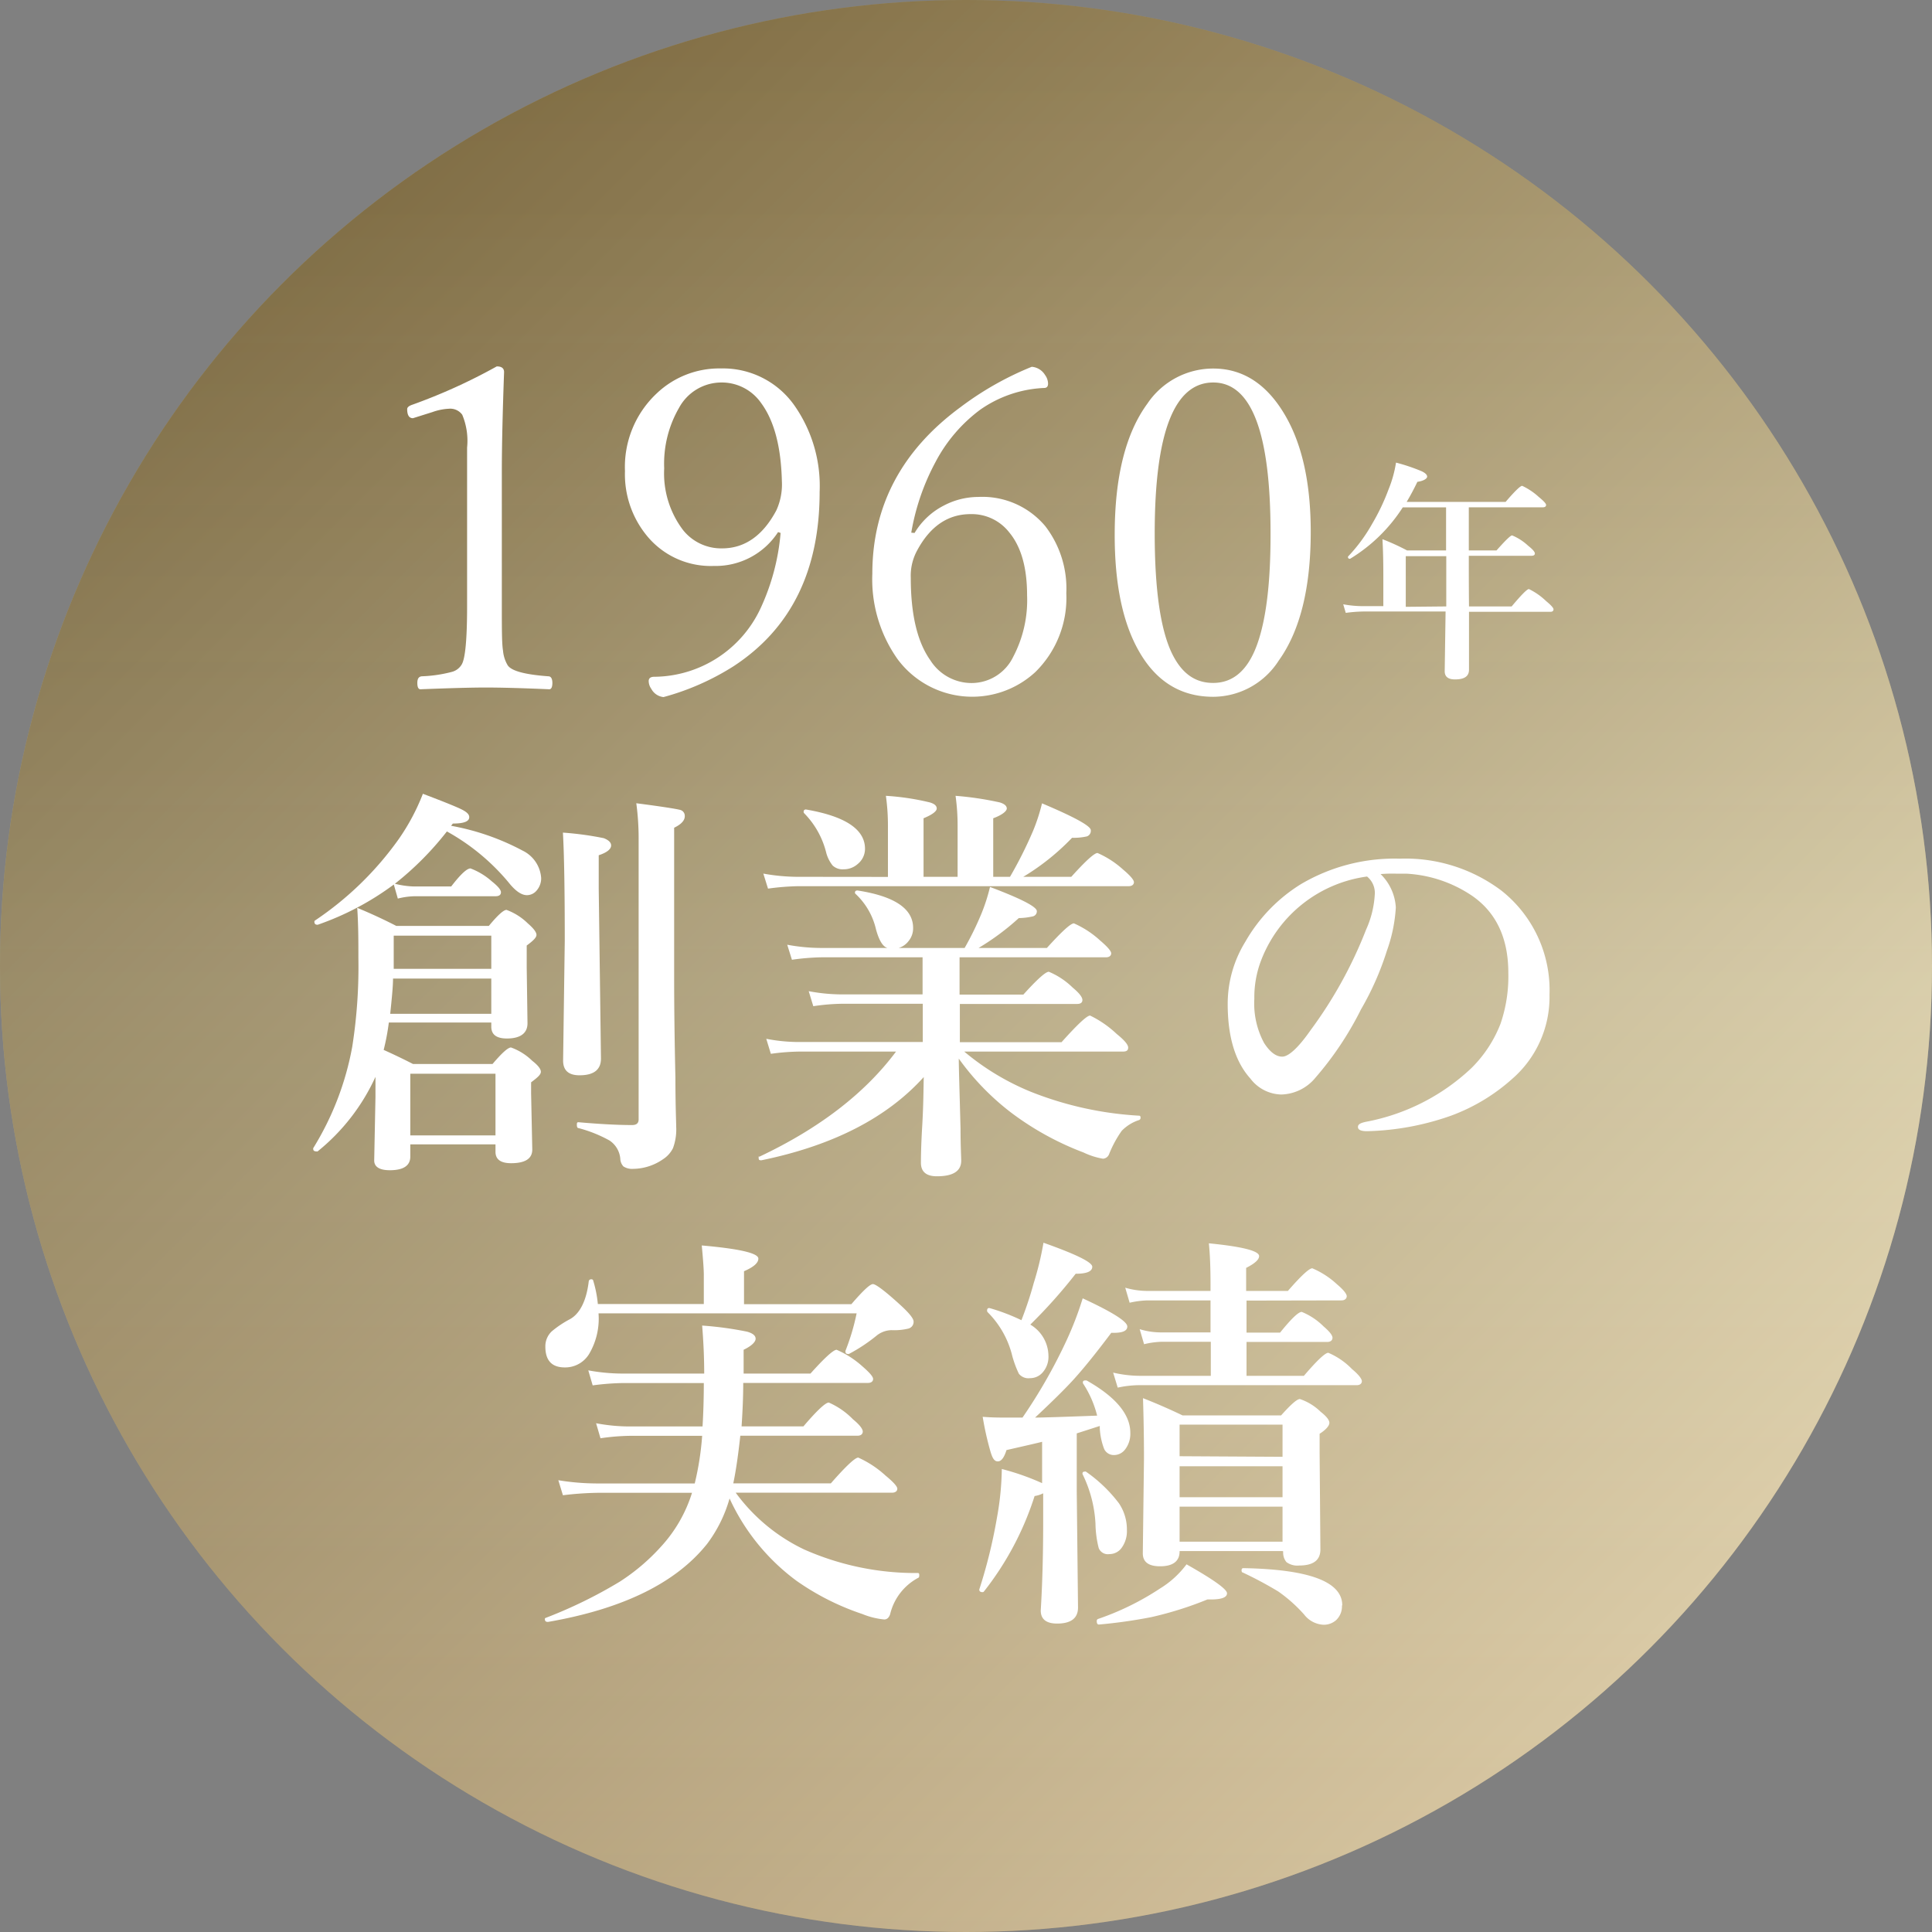
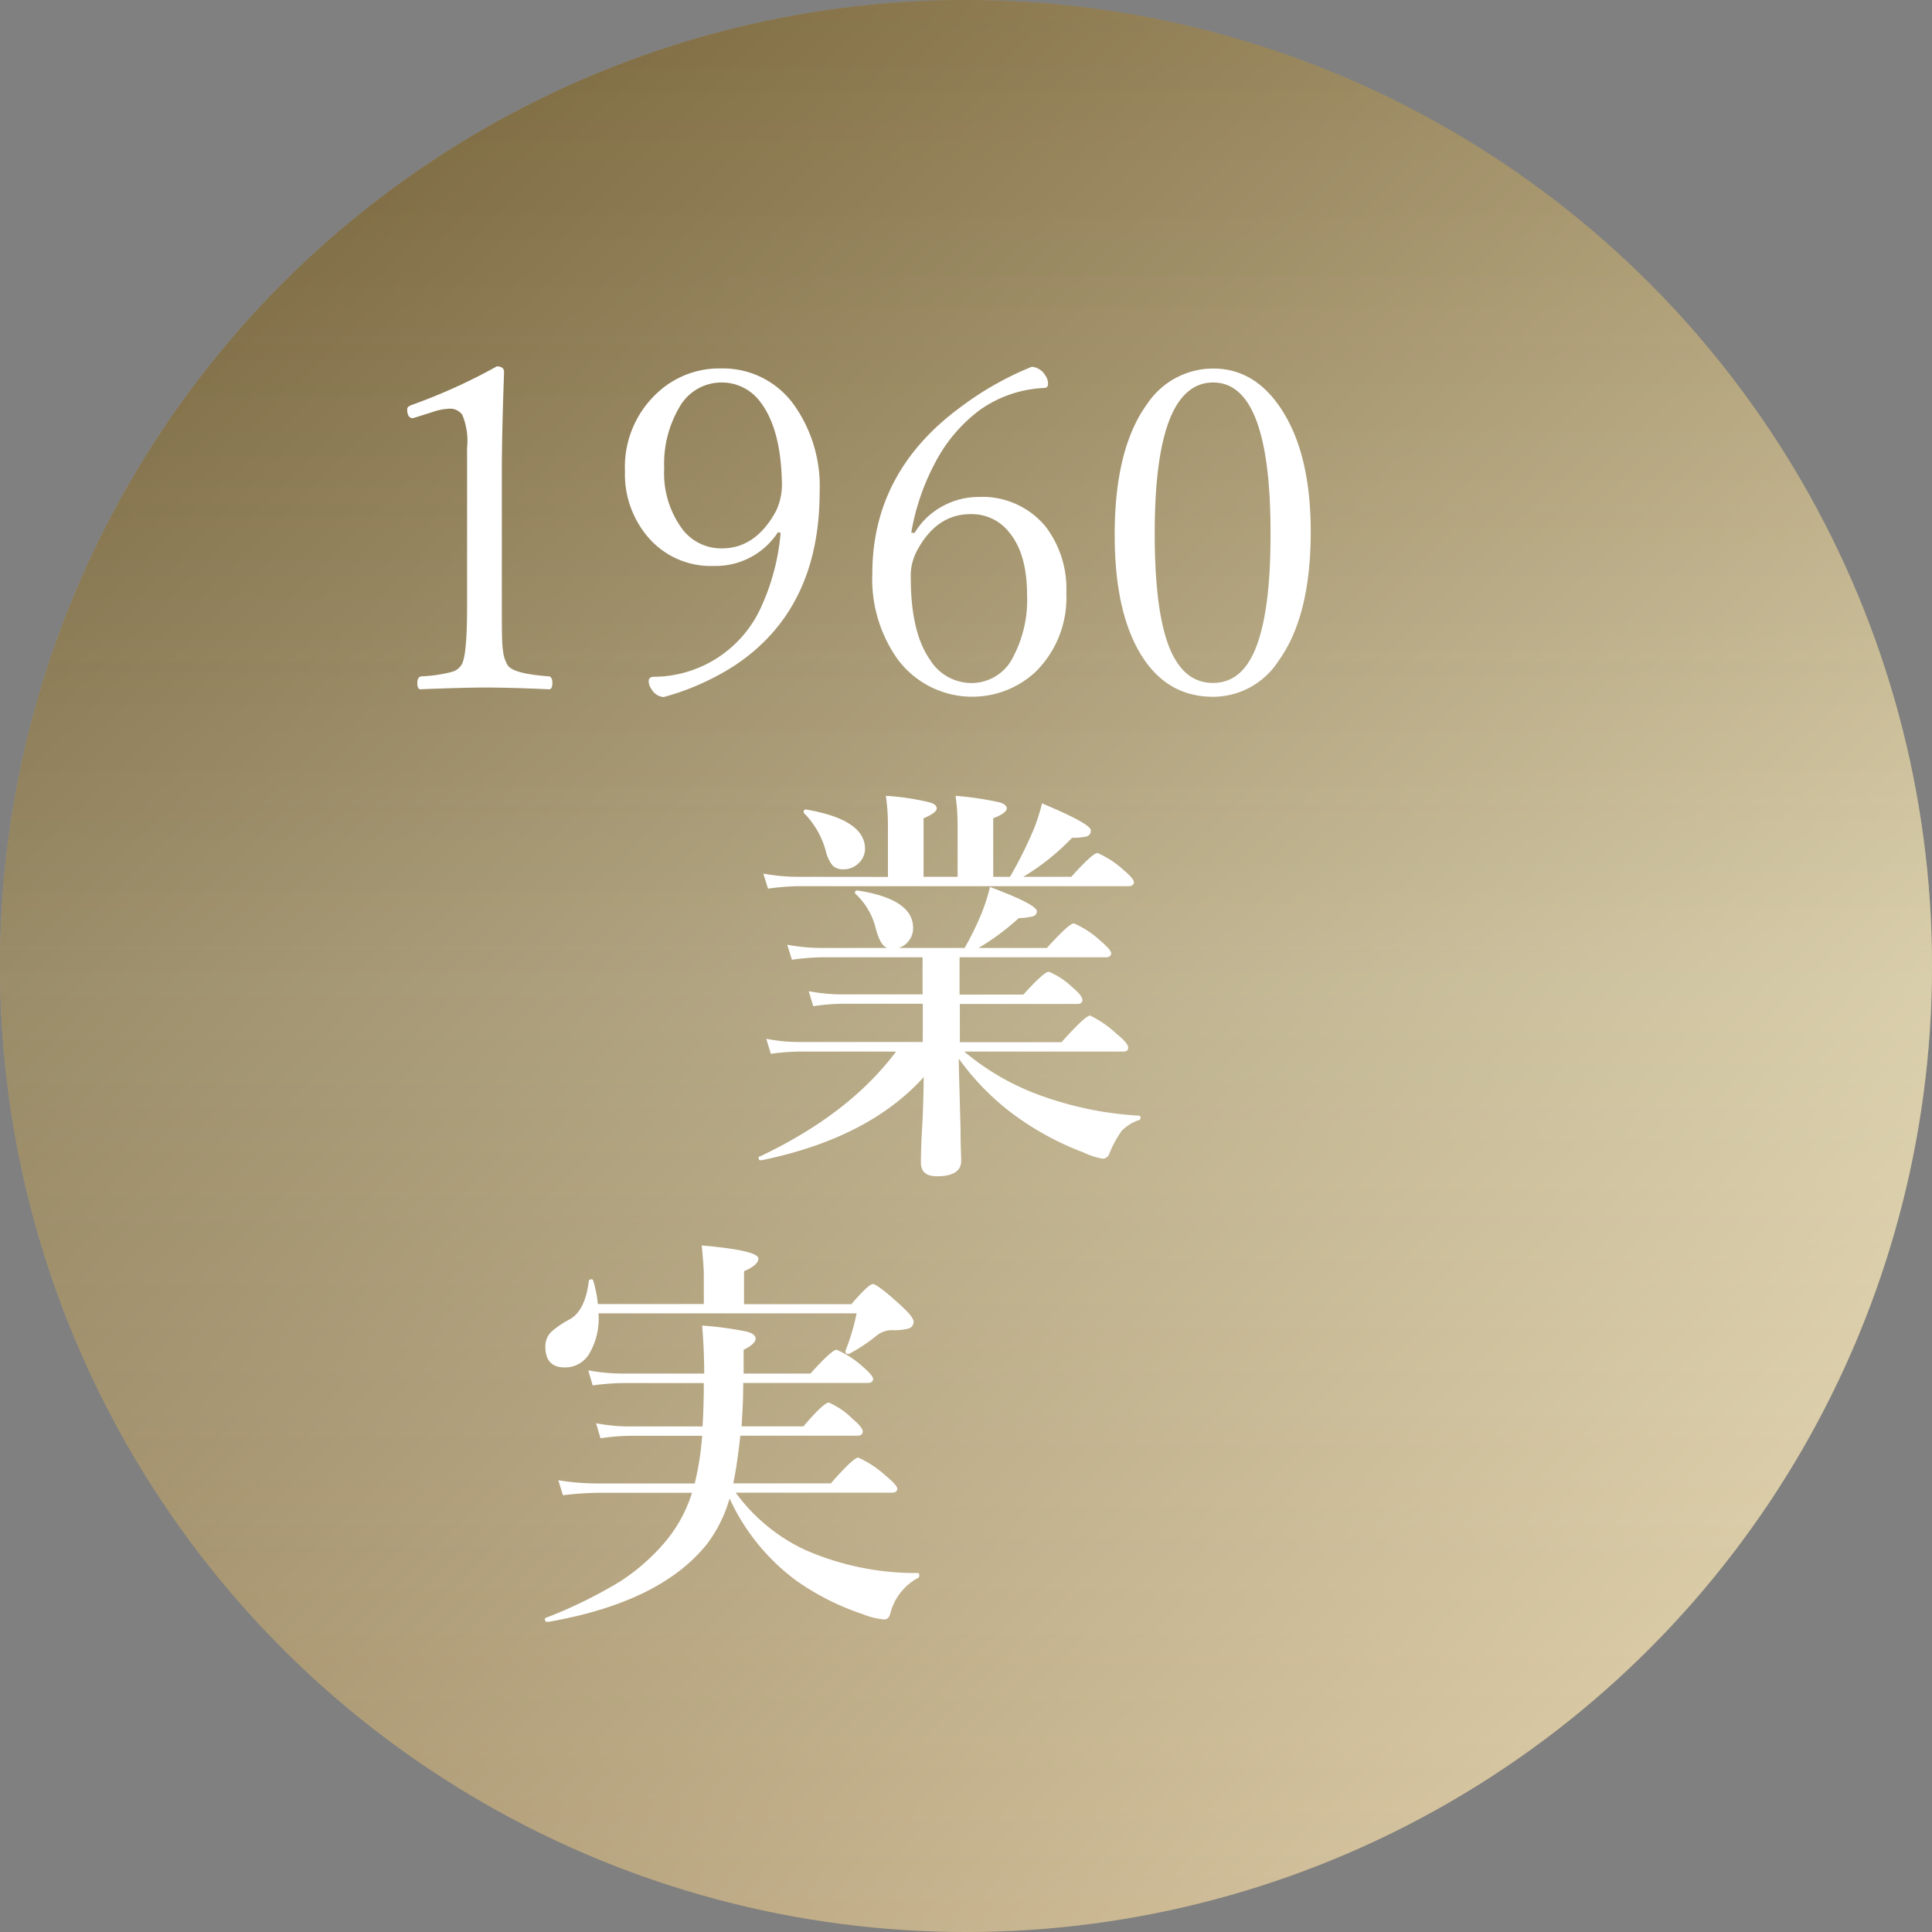
<svg xmlns="http://www.w3.org/2000/svg" viewBox="0 0 198 198">
  <rect x="0" y="0" width="198" height="198" fill="#808080" stroke="none" />
  <defs>
    <style>.cls-1{isolation:isolate;}.cls-2{fill:url(#新規グラデーションスウォッチ_1);}.cls-3{opacity:0.4;mix-blend-mode:multiply;fill:url(#ホワイト_ブラック_2);}.cls-4{fill:#fff;}</style>
    <linearGradient id="新規グラデーションスウォッチ_1" x1="99" y1="198" x2="99" gradientUnits="userSpaceOnUse">
      <stop offset="0" stop-color="#b6985b" />
      <stop offset="0.49" stop-color="#d4c389" />
      <stop offset="0.68" stop-color="#cdb97b" stop-opacity="0.98" />
      <stop offset="1" stop-color="#bea45d" stop-opacity="0.95" />
    </linearGradient>
    <linearGradient id="ホワイト_ブラック_2" x1="169" y1="169" x2="29" y2="29" gradientUnits="userSpaceOnUse">
      <stop offset="0" stop-color="#fff" />
      <stop offset="1" stop-color="#231815" />
    </linearGradient>
  </defs>
  <title>アセット 6265</title>
  <g class="cls-1">
    <g id="レイヤー_2" data-name="レイヤー 2">
      <g id="文字">
        <circle class="cls-2" cx="99" cy="99" r="99" />
        <circle class="cls-3" cx="99" cy="99" r="99" />
        <path class="cls-4" d="M50.91,37.55c.5,0,.75.19.75.59q-.22,6.07-.23,9.92V62.12c0,2.32,0,3.84.12,4.55A3.54,3.54,0,0,0,52,68.13c.33.61,1.73,1,4.2,1.18.27,0,.41.26.41.68s-.11.65-.32.65q-4.11-.18-6.53-.18c-1.4,0-3.63.06-6.67.18-.21,0-.32-.21-.32-.65s.15-.65.46-.68a14,14,0,0,0,3.07-.45,1.66,1.66,0,0,0,1-.73c.38-.58.57-2.59.57-6V45.87a6.9,6.9,0,0,0-.5-3.37A1.52,1.52,0,0,0,46,41.89a5.8,5.8,0,0,0-1.68.34l-2,.63c-.39,0-.59-.31-.59-.93,0-.18.17-.33.52-.45A58.05,58.05,0,0,0,50.91,37.55Z" />
        <path class="cls-4" d="M79.74,54.53A7.62,7.62,0,0,1,73.16,58a8.45,8.45,0,0,1-6.87-3.1,9.92,9.92,0,0,1-2.24-6.62,10.32,10.32,0,0,1,3.23-7.94,9.29,9.29,0,0,1,6.62-2.58,8.94,8.94,0,0,1,7.49,3.76A14.38,14.38,0,0,1,84,50.41q0,12.12-8.84,17.88A26.08,26.08,0,0,1,68,71.44a1.6,1.6,0,0,1-1.25-.84,1.44,1.44,0,0,1-.27-.79q0-.45.57-.45a12.13,12.13,0,0,0,10.85-6.92A22.89,22.89,0,0,0,80,54.62ZM73.9,39.2a4.94,4.94,0,0,0-4.31,2.6A11.42,11.42,0,0,0,68.07,48,9.62,9.62,0,0,0,70,54.32a5,5,0,0,0,4,1.88c2.32,0,4.18-1.3,5.56-3.89a6.35,6.35,0,0,0,.57-3Q80,44,78,41.3A4.91,4.91,0,0,0,73.9,39.2Z" />
        <path class="cls-4" d="M93.73,54.62a7.42,7.42,0,0,1,3-2.81,7.61,7.61,0,0,1,3.51-.88,8.41,8.41,0,0,1,6.89,3,10.48,10.48,0,0,1,2.15,6.87,10.63,10.63,0,0,1-3.19,8.09A9.53,9.53,0,0,1,92,67.57a14.16,14.16,0,0,1-2.6-8.77q0-10.44,9.06-17.09a32.1,32.1,0,0,1,7.28-4.12,1.75,1.75,0,0,1,1.36.84,1.54,1.54,0,0,1,.31.88c0,.3-.13.45-.4.45A12.32,12.32,0,0,0,100.44,42a15.86,15.86,0,0,0-4.58,5.38,23.62,23.62,0,0,0-2.47,7.21Zm5.74-1.93Q96,52.69,94,56.4a5.41,5.41,0,0,0-.66,2.81q0,5.63,2,8.45A5,5,0,0,0,99.61,70a4.74,4.74,0,0,0,4.23-2.69A12.47,12.47,0,0,0,105.26,61q0-4.24-1.83-6.44A4.87,4.87,0,0,0,99.47,52.69Z" />
        <path class="cls-4" d="M124.34,37.77q4.54,0,7.33,4.73,2.66,4.5,2.66,12,0,8.63-3.28,13.2a8,8,0,0,1-6.71,3.71q-5,0-7.66-4.75-2.45-4.35-2.44-11.87,0-8.84,3.34-13.41A8.13,8.13,0,0,1,124.34,37.77Zm0,1.43q-6,0-6,15.46,0,8.73,1.81,12.39c1,2,2.36,2.94,4.18,2.94q3.06,0,4.48-3.87t1.4-11.46Q130.22,39.2,124.34,39.2Z" />
-         <path class="cls-4" d="M150.55,62.15h4.37c1-1.19,1.58-1.78,1.77-1.78a6.78,6.78,0,0,1,1.76,1.23c.51.42.76.7.76.85s-.1.25-.3.25h-8.36c0,.79,0,2,0,3.75,0,1.1,0,1.83,0,2.18,0,.69-.48,1-1.44,1q-1.05,0-1.05-.84l.09-6.12h-8.45a15.31,15.31,0,0,0-1.78.14l-.26-.88a10.9,10.9,0,0,0,2,.19h2.11V58.86q0-2-.09-3.6a22.85,22.85,0,0,1,2.52,1.15h4V52h-4.44a16.7,16.7,0,0,1-5.4,5.27h0c-.14,0-.21-.06-.21-.17a.08.08,0,0,1,0-.06,16.73,16.73,0,0,0,2.46-3.33,21.94,21.94,0,0,0,1.69-3.54,12.31,12.31,0,0,0,.77-2.76,19.06,19.06,0,0,1,2.64.89c.37.18.55.36.55.55s-.34.44-1,.53c-.35.73-.72,1.42-1.1,2.06H154.3c.94-1.1,1.51-1.65,1.7-1.65a6.74,6.74,0,0,1,1.7,1.14c.5.41.75.68.75.82s-.1.24-.32.24h-7.6v4.42h2.84c.89-1,1.43-1.54,1.6-1.54a5.47,5.47,0,0,1,1.64,1.06c.46.36.69.63.69.79s-.12.24-.36.24h-6.41v.86C150.53,59.75,150.54,61.19,150.55,62.15Zm-2.33,0V57h-4.15v5.19Z" />
-         <path class="cls-4" d="M38.48,110.36A21,21,0,0,1,32.55,118a.28.28,0,0,1-.12,0c-.22,0-.33-.08-.33-.25a.24.24,0,0,1,0-.08,29.94,29.94,0,0,0,4-10.4,52.69,52.69,0,0,0,.63-9.06c0-1.68,0-3.41-.12-5.17,1.45.6,2.78,1.22,4,1.85h9.49c.91-1.1,1.51-1.64,1.81-1.64a6.13,6.13,0,0,1,2.19,1.39c.59.51.88.9.88,1.17s-.32.59-1,1.09v2.27l.08,5.7c0,1-.7,1.56-2.11,1.56-1.07,0-1.6-.4-1.6-1.21v-.43H39.85a23.56,23.56,0,0,1-.53,2.81q1.5.67,3,1.44h8.16c.95-1.12,1.58-1.69,1.89-1.69a6,6,0,0,1,2.17,1.36c.59.46.89.84.89,1.13s-.33.58-1,1.08v1.15l.12,5.74c0,.93-.72,1.4-2.17,1.4-1.07,0-1.6-.39-1.6-1.17v-.76H42.05v1.25c0,.93-.7,1.4-2.1,1.4-1.06,0-1.6-.35-1.6-1l.13-6.52Zm1.88-19.71a29,29,0,0,1-7.79,4.12s0,0-.06,0c-.19,0-.29-.1-.29-.31a.14.14,0,0,1,.06-.12A33.12,33.12,0,0,0,40.86,86a22,22,0,0,0,2.48-4.65c2.24.85,3.6,1.4,4.08,1.66s.67.48.67.74c0,.44-.56.65-1.68.65l-.18.23a25,25,0,0,1,7.32,2.54,3.38,3.38,0,0,1,1.91,2.79A1.89,1.89,0,0,1,55,91.26a1.29,1.29,0,0,1-1,.48q-.85,0-1.89-1.32a22.18,22.18,0,0,0-6.31-5.21,31.45,31.45,0,0,1-5.33,5.36,8.69,8.69,0,0,0,2,.28h3.77C47.2,89.6,47.85,89,48.22,89a7,7,0,0,1,2.19,1.33q.93.74.93,1.11c0,.27-.19.41-.56.41H42.5a7.64,7.64,0,0,0-1.73.24Zm-.08,9.64c0,.76-.12,2-.29,3.61H50.35v-3.61Zm10.07-1v-3.4h-10c0,1.57,0,2.71,0,3.4Zm.43,17.07v-6.32H42.05v6.32ZM62.63,86.65c0,.37-.42.72-1.27,1v3.44l.23,17.39c0,1.15-.73,1.72-2.2,1.72-1.12,0-1.68-.5-1.68-1.51l.17-12.27q0-7.84-.19-11.09a32.29,32.29,0,0,1,4.19.57C62.38,86.1,62.63,86.34,62.63,86.65Zm7.55-3c0,.43-.36.83-1.09,1.18v15.36q0,4.57.13,10.28c0,2.88.08,4.54.08,5a5.54,5.54,0,0,1-.33,2.2,2.89,2.89,0,0,1-1,1.12,5.48,5.48,0,0,1-3.08,1,1.63,1.63,0,0,1-1-.25,1.22,1.22,0,0,1-.32-.8,2.49,2.49,0,0,0-1.11-1.86,13.67,13.67,0,0,0-3.18-1.27c-.11,0-.16-.13-.16-.31s0-.29.16-.29c2.15.19,4,.29,5.5.29.45,0,.67-.19.67-.58V85.85a26.85,26.85,0,0,0-.24-3.53c2.55.33,4,.56,4.49.68A.63.63,0,0,1,70.18,83.62Z" />
        <path class="cls-4" d="M98.82,107.77a25.67,25.67,0,0,0,6.85,4.13,35.37,35.37,0,0,0,11.06,2.44c.11,0,.16.06.16.2a.24.24,0,0,1-.16.25,4.34,4.34,0,0,0-1.77,1.1,11.5,11.5,0,0,0-1.29,2.38.72.72,0,0,1-.63.48,7.53,7.53,0,0,1-2-.64,29.83,29.83,0,0,1-7.41-4.08,26.07,26.07,0,0,1-5.37-5.54c0,.94.08,3.34.18,7.18,0,1.78.07,2.87.07,3.28,0,1.07-.83,1.6-2.49,1.6-1.09,0-1.64-.46-1.64-1.39,0-.28,0-1.52.13-3.72s.13-3.75.16-5.06q-5.65,6.27-16.63,8.53c-.19,0-.29,0-.29-.25s0-.11.08-.12q9.21-4.35,14-10.77H82A22.89,22.89,0,0,0,79,108l-.47-1.54a17.45,17.45,0,0,0,3.24.33h12.8v-3.92H86.35a21.35,21.35,0,0,0-3,.25l-.47-1.54a18.36,18.36,0,0,0,3.32.33h8.35V98.11H84.16a24.13,24.13,0,0,0-3,.25l-.48-1.54a18.89,18.89,0,0,0,3.37.33h6.89c-.47-.14-.86-.78-1.17-1.93a7.13,7.13,0,0,0-2.09-3.61.17.17,0,0,1-.06-.12c0-.15.08-.23.26-.23h0q5.7.88,5.7,3.84a2.06,2.06,0,0,1-.47,1.35,2,2,0,0,1-1,.7h6.75a30.63,30.63,0,0,0,1.76-3.61,18.76,18.76,0,0,0,.84-2.64q4.8,1.81,4.8,2.48a.53.53,0,0,1-.39.53,6.93,6.93,0,0,1-1.46.18,25.39,25.39,0,0,1-4.12,3.06h7c1.52-1.68,2.44-2.52,2.77-2.52a9.79,9.79,0,0,1,2.69,1.76c.75.64,1.13,1.08,1.13,1.31s-.18.41-.54.41h-15v3.82h6.54q2.11-2.34,2.61-2.34a7.77,7.77,0,0,1,2.44,1.62c.7.58,1,1,1,1.27s-.18.41-.55.41H98.37v3.92h10.42c1.63-1.82,2.6-2.73,2.93-2.73a10.85,10.85,0,0,1,2.73,1.89c.78.63,1.17,1.09,1.17,1.39s-.18.41-.53.41ZM91,89.87V84.62a22,22,0,0,0-.21-3.06,25.55,25.55,0,0,1,4.52.68c.46.14.69.34.69.62s-.45.63-1.35,1v6h3.49V84.62a22,22,0,0,0-.21-3.06,32.35,32.35,0,0,1,4.55.68c.47.15.7.36.7.62s-.46.66-1.39,1v6h1.72a43,43,0,0,0,2.36-4.7,19,19,0,0,0,.92-2.83q5,2.11,5,2.75a.6.6,0,0,1-.41.64,6.12,6.12,0,0,1-1.51.14,24.11,24.11,0,0,1-5,4h4.92c1.47-1.63,2.36-2.44,2.69-2.44a9.58,9.58,0,0,1,2.6,1.68c.76.64,1.13,1.08,1.13,1.31s-.18.41-.53.41H81.8a25.7,25.7,0,0,0-3.09.25l-.48-1.54a20,20,0,0,0,3.45.33ZM88.65,87a2,2,0,0,1-.74,1.54,2.14,2.14,0,0,1-1.45.55,1.49,1.49,0,0,1-1.13-.39,3.63,3.63,0,0,1-.64-1.25,8.77,8.77,0,0,0-2.27-4.1.2.2,0,0,1-.06-.14c0-.17.08-.25.24-.25a.05.05,0,0,1,0,0Q88.66,84,88.65,87Z" />
-         <path class="cls-4" d="M141.49,89.58A5.19,5.19,0,0,1,143.05,93a15.8,15.8,0,0,1-.92,4.45,29.62,29.62,0,0,1-2.65,6,33.41,33.41,0,0,1-4.67,7,4.68,4.68,0,0,1-3.49,1.72,4.08,4.08,0,0,1-3.18-1.64c-1.54-1.71-2.32-4.25-2.32-7.65a12.14,12.14,0,0,1,1.81-6.37,16.65,16.65,0,0,1,5.68-5.89A18.88,18.88,0,0,1,143.46,88a16.37,16.37,0,0,1,10.42,3.28,13,13,0,0,1,4.92,10.67,11.11,11.11,0,0,1-3.86,8.65,19.43,19.43,0,0,1-6.23,3.74,27.62,27.62,0,0,1-8.61,1.59c-.62,0-.93-.14-.93-.43s.27-.41.8-.53a21.51,21.51,0,0,0,10.81-5.49,13,13,0,0,0,3-4.56,14.94,14.94,0,0,0,.8-5.21q0-5.32-3.69-7.89a13.28,13.28,0,0,0-6.72-2.28l-1,0A14.29,14.29,0,0,0,141.49,89.58Zm-1.39.25a13.57,13.57,0,0,0-10.83,8.53,10.56,10.56,0,0,0-.72,4,8.53,8.53,0,0,0,1,4.53c.6.93,1.22,1.4,1.86,1.4s1.64-.9,2.89-2.69A44.41,44.41,0,0,0,140,95.28a10.11,10.11,0,0,0,.89-3.56A2.16,2.16,0,0,0,140.1,89.83Z" />
        <path class="cls-4" d="M74.77,153.57a14.15,14.15,0,0,1-2.3,4.65q-4.78,6-16.3,8c-.22,0-.33-.06-.33-.31a.11.11,0,0,1,.08-.1,47.64,47.64,0,0,0,7.59-3.71,20.81,20.81,0,0,0,4.21-3.57,14.51,14.51,0,0,0,3.2-5.54h-9.7a33,33,0,0,0-3.53.25l-.47-1.54a24.66,24.66,0,0,0,3.87.33H71.2a29.67,29.67,0,0,0,.76-4.88H64.54a22.61,22.61,0,0,0-3,.25l-.45-1.54a18.55,18.55,0,0,0,3.37.33H72c.09-1.48.13-3,.13-4.45H63.86a26.11,26.11,0,0,0-3.12.24l-.45-1.54a19.66,19.66,0,0,0,3.45.33h8.43q0-2.34-.21-4.92a35.13,35.13,0,0,1,4.58.62c.6.16.9.41.9.73s-.41.74-1.23,1.13v2.44h6.85c1.46-1.63,2.36-2.44,2.68-2.44A9.71,9.71,0,0,1,88.35,140c.75.65,1.13,1.08,1.13,1.32s-.18.41-.54.41H76.17c0,1.34-.06,2.82-.17,4.45h6.34c1.39-1.63,2.26-2.44,2.6-2.44a7.83,7.83,0,0,1,2.48,1.72c.7.57,1,1,1,1.25s-.18.43-.55.43h-12c-.21,1.93-.44,3.55-.72,4.88h10c1.54-1.76,2.48-2.64,2.81-2.64a10.51,10.51,0,0,1,2.79,1.84c.8.66,1.21,1.11,1.21,1.35s-.19.41-.56.41h-16a18.57,18.57,0,0,0,7,5.81,28.18,28.18,0,0,0,11.67,2.42c.1,0,.14.07.14.2s0,.27-.14.31a5.73,5.73,0,0,0-2.85,3.73c-.12.34-.32.52-.6.52a7.86,7.86,0,0,1-2.25-.56A26,26,0,0,1,81.62,162,21.76,21.76,0,0,1,74.77,153.57Zm1.48-19.91h11c1.18-1.37,1.91-2.06,2.21-2.06s1.3.75,2.92,2.24c.83.77,1.25,1.3,1.25,1.6a.71.71,0,0,1-.54.72,6.2,6.2,0,0,1-1.74.16,2.51,2.51,0,0,0-1.56.6A17.06,17.06,0,0,1,87,138.76a.11.11,0,0,1-.08,0c-.18,0-.27-.07-.27-.22a.3.3,0,0,1,0-.11,22.75,22.75,0,0,0,1.14-3.83H61.34a7.12,7.12,0,0,1-.94,4.12,2.87,2.87,0,0,1-2.51,1.42c-1.34,0-2-.71-2-2.14a2.1,2.1,0,0,1,.66-1.56,10.58,10.58,0,0,1,1.87-1.25c1-.56,1.68-1.86,1.92-3.89a.24.24,0,0,1,.27-.19.17.17,0,0,1,.19.15,12.05,12.05,0,0,1,.47,2.38H72.13v-3c0-.52-.07-1.52-.21-3q5.81.51,5.8,1.35,0,.66-1.47,1.29Z" />
-         <path class="cls-4" d="M106.8,147.76c-.15.05-1.37.33-3.65.85-.24.77-.53,1.16-.89,1.16s-.55-.33-.75-1a30.76,30.76,0,0,1-.8-3.57c.69.06,1.42.08,2.17.08h1.91a54.06,54.06,0,0,0,4.45-7.77,34.17,34.17,0,0,0,1.72-4.45q4.58,2.12,4.57,2.89c0,.47-.54.68-1.64.64q-2.34,3.12-3.91,4.84-1.28,1.4-3.9,3.85,1.11,0,6.36-.2a10.71,10.71,0,0,0-1.46-3.32.65.65,0,0,1,0-.11q0-.18.27-.18l.1,0c3,1.69,4.49,3.49,4.49,5.37a2.62,2.62,0,0,1-.53,1.7,1.43,1.43,0,0,1-1.15.58,1.09,1.09,0,0,1-1-.62,6.91,6.91,0,0,1-.45-2.15l0-.21-2.36.76v5.93l.13,11.92c0,1.09-.72,1.64-2.14,1.64-1.12,0-1.68-.45-1.68-1.34.16-2.61.25-5.64.25-9.08v-2.93a2.83,2.83,0,0,1-.88.28,30.94,30.94,0,0,1-5.19,9.78.16.16,0,0,1-.15.07q-.33,0-.33-.27a.05.05,0,0,1,0,0,53,53,0,0,0,1.82-7.4,29.8,29.8,0,0,0,.49-4.95A25.44,25.44,0,0,1,106.8,152Zm-2.12-12.46a37.43,37.43,0,0,0,1.26-3.8,31.32,31.32,0,0,0,1-4.14q5,1.77,5,2.46c0,.48-.56.72-1.7.72a52.85,52.85,0,0,1-4.65,5.21,3.77,3.77,0,0,1,1.86,3.2,2.41,2.41,0,0,1-.61,1.72,1.69,1.69,0,0,1-1.28.57,1.25,1.25,0,0,1-1.14-.45,10.63,10.63,0,0,1-.74-2.07,9.49,9.49,0,0,0-2.46-4.24.22.22,0,0,1-.06-.15c0-.22.1-.31.3-.26A20.34,20.34,0,0,1,104.68,135.3Zm10.81,21.49a2.91,2.91,0,0,1-.57,1.88,1.53,1.53,0,0,1-1.23.6,1,1,0,0,1-1.09-.62,10.78,10.78,0,0,1-.33-2.5,13,13,0,0,0-1.33-5.08.14.14,0,0,1,0-.07c0-.12.07-.18.22-.18a.2.2,0,0,1,.13,0,14.9,14.9,0,0,1,3.38,3.24A4.79,4.79,0,0,1,115.49,156.79Zm10.26,6.5c0,.42-.56.63-1.66.63h-.35a36.16,36.16,0,0,1-5.75,1.81,51.16,51.16,0,0,1-5.37.76c-.15,0-.22-.12-.22-.35a.23.23,0,0,1,.1-.21,27.82,27.82,0,0,0,6.38-3.13,9.66,9.66,0,0,0,2.72-2.48Q125.76,162.67,125.75,163.29Zm2-30v3.28h3.44c1.14-1.41,1.87-2.12,2.22-2.12a6.79,6.79,0,0,1,2.23,1.48c.62.53.92.92.92,1.17s-.18.43-.55.43h-8.26V141h5.88c1.34-1.57,2.18-2.36,2.5-2.36a7.4,7.4,0,0,1,2.44,1.68c.67.55,1,1,1,1.23s-.18.41-.53.41h-22.4a10.71,10.71,0,0,0-2.09.25l-.47-1.54a12.16,12.16,0,0,0,2.68.33h7.33v-3.49h-5a8.61,8.61,0,0,0-1.84.25l-.45-1.54a7.42,7.42,0,0,0,2.13.33h5.13v-3.28h-6.44a9.26,9.26,0,0,0-1.85.24l-.45-1.54a8.17,8.17,0,0,0,2.21.33h6.53v-.68c0-1.74-.06-3.15-.17-4.2q5.15.51,5.15,1.31c0,.36-.44.76-1.33,1.21v2.36h4.28c1.34-1.54,2.18-2.32,2.5-2.32a8.69,8.69,0,0,1,2.53,1.64c.69.58,1,1,1,1.22s-.17.43-.53.43Zm3.69,25.67H120.89V159c0,1-.68,1.52-2,1.52-1.18,0-1.77-.44-1.77-1.33l.12-9.68q0-3-.1-6.22c1.4.55,2.75,1.14,4.06,1.77h10.09c1-1.12,1.63-1.68,1.93-1.68a5.57,5.57,0,0,1,2.13,1.31c.59.46.89.84.89,1.13s-.34.7-1,1.12v1.93l.08,9.93c0,1.09-.72,1.64-2.17,1.64a1.87,1.87,0,0,1-1.31-.35,1.5,1.5,0,0,1-.33-1.09Zm0-9.66V146H120.89v3.24Zm0,4.14v-3.17H120.89v3.17Zm0,4.56v-3.59H120.89V158Zm6.09,6.54a1.94,1.94,0,0,1-.6,1.5,1.89,1.89,0,0,1-1.33.47,2.67,2.67,0,0,1-1.95-1.05A15.17,15.17,0,0,0,131,163.1a39.69,39.69,0,0,0-3.63-1.94c-.09,0-.13-.11-.13-.23s.06-.22.17-.22Q137.56,160.89,137.56,164.52Z" />
      </g>
    </g>
  </g>
</svg>